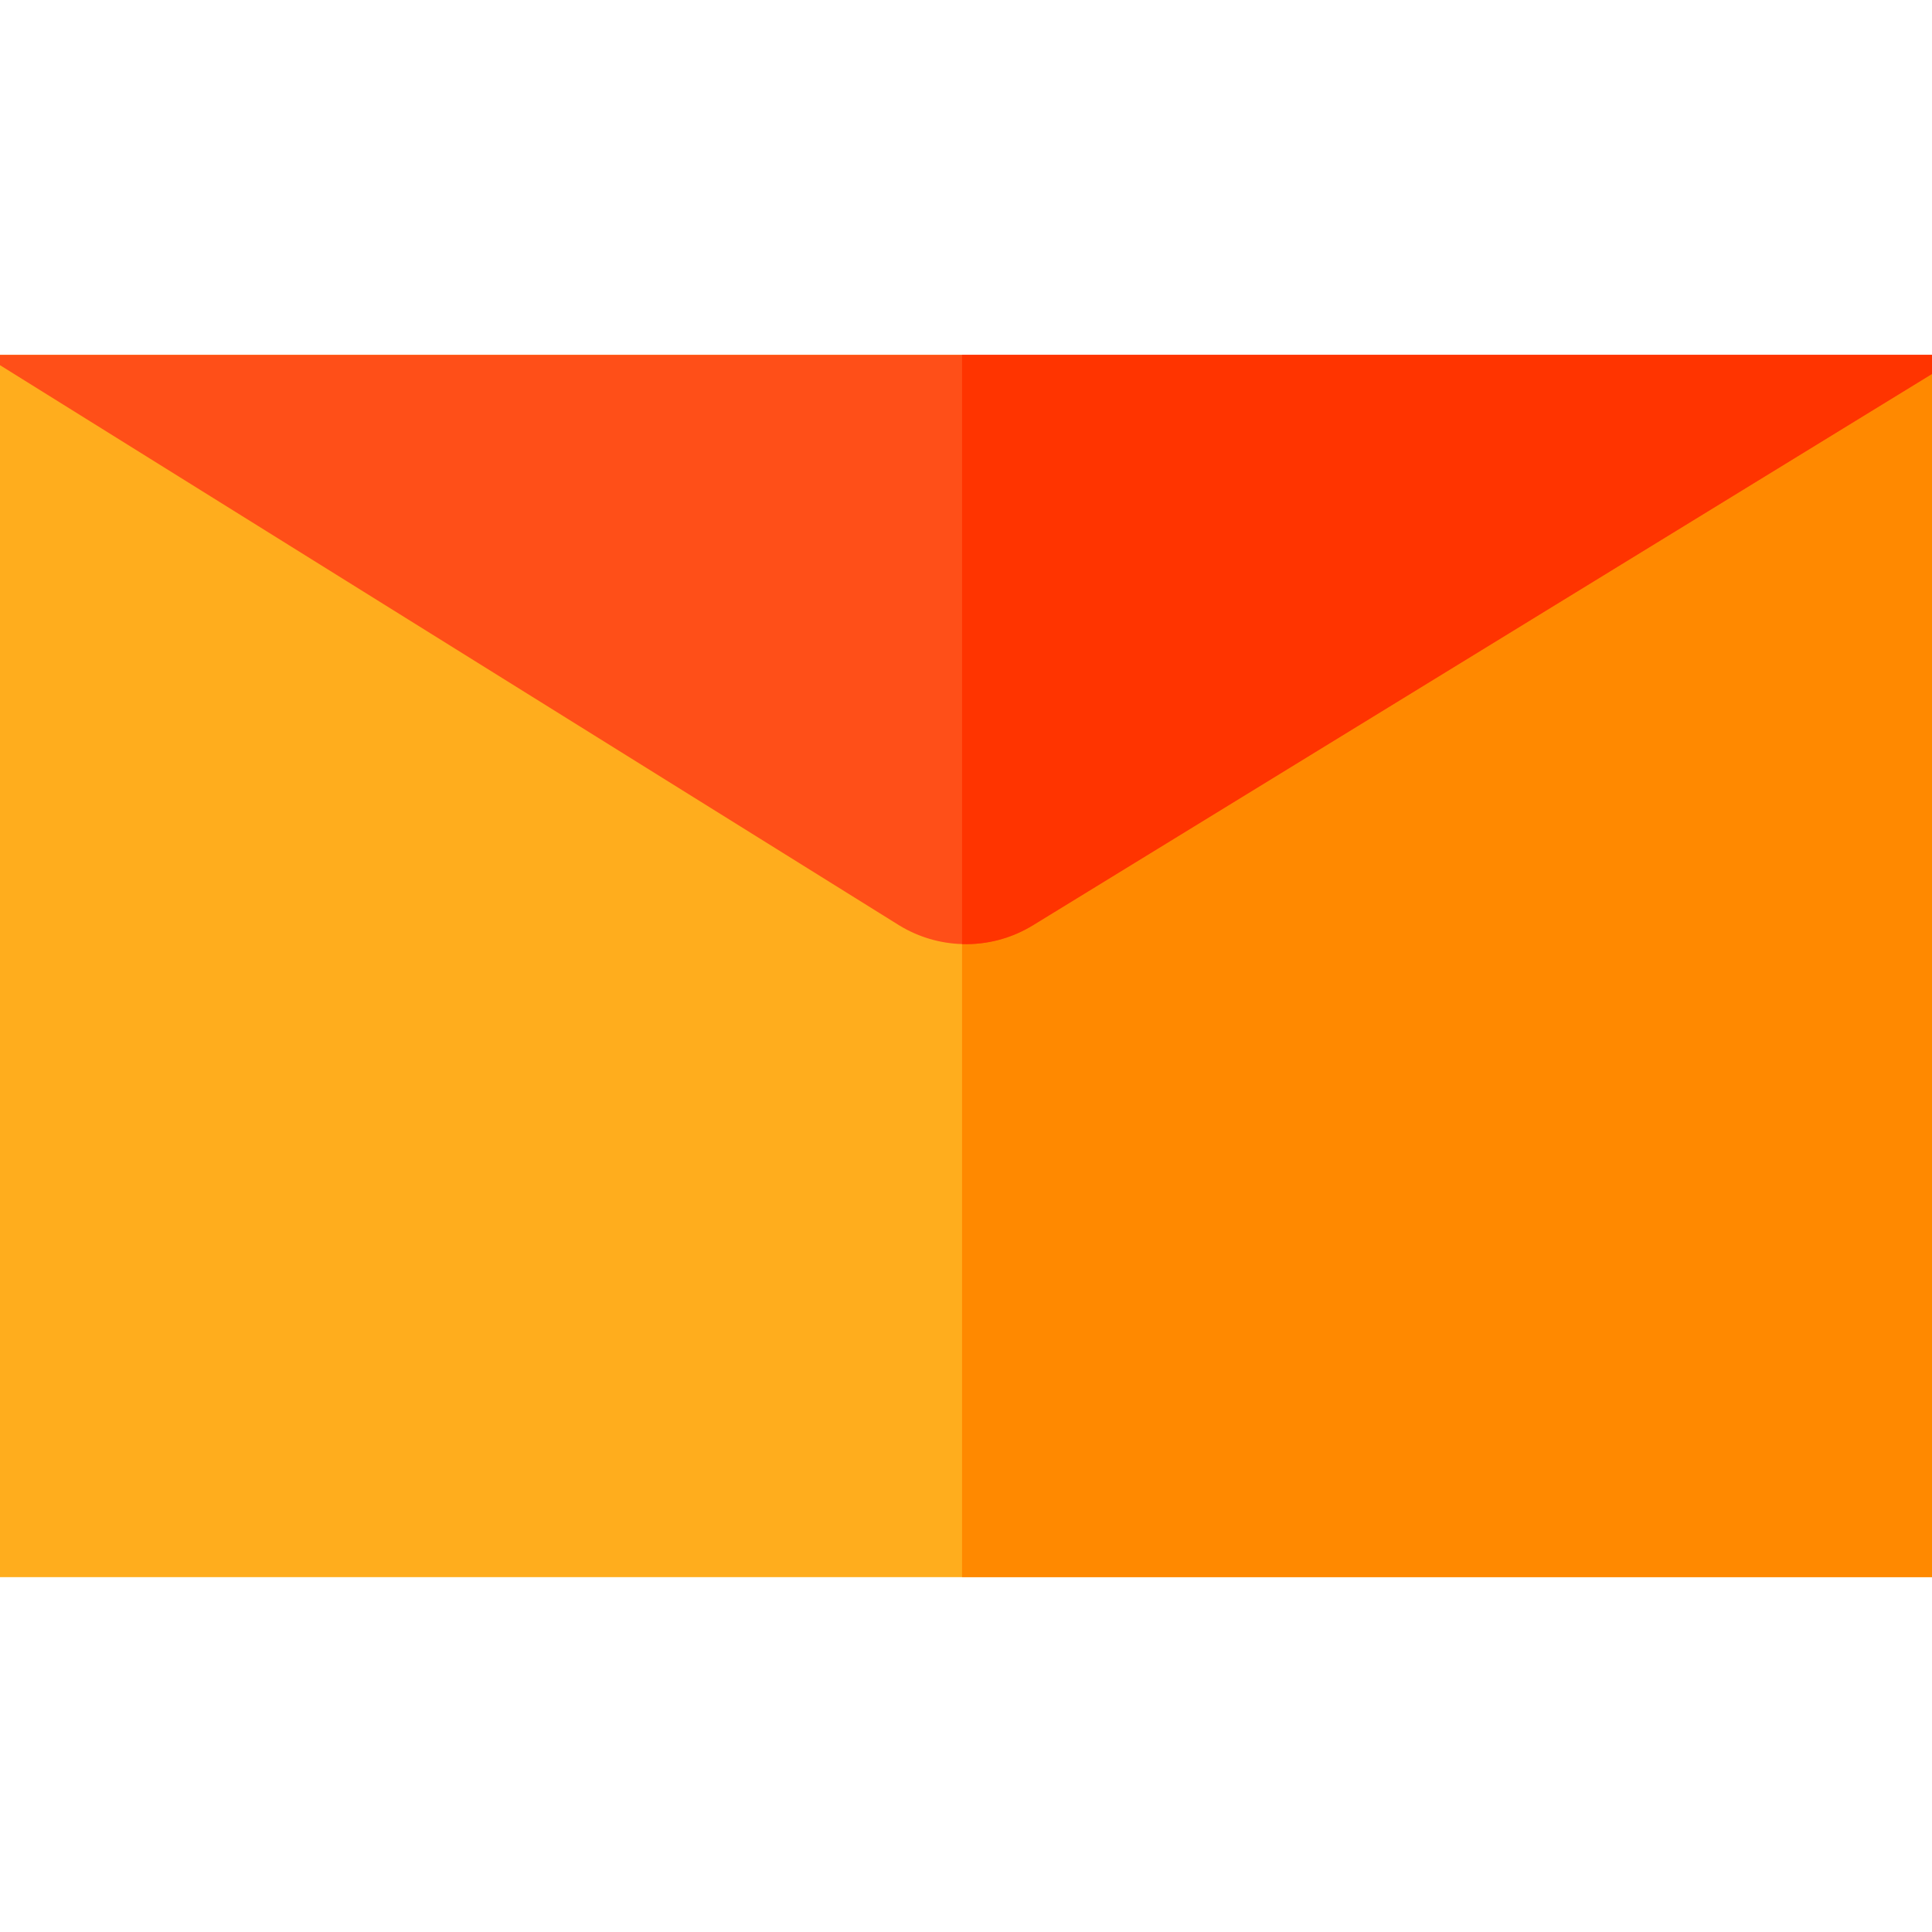
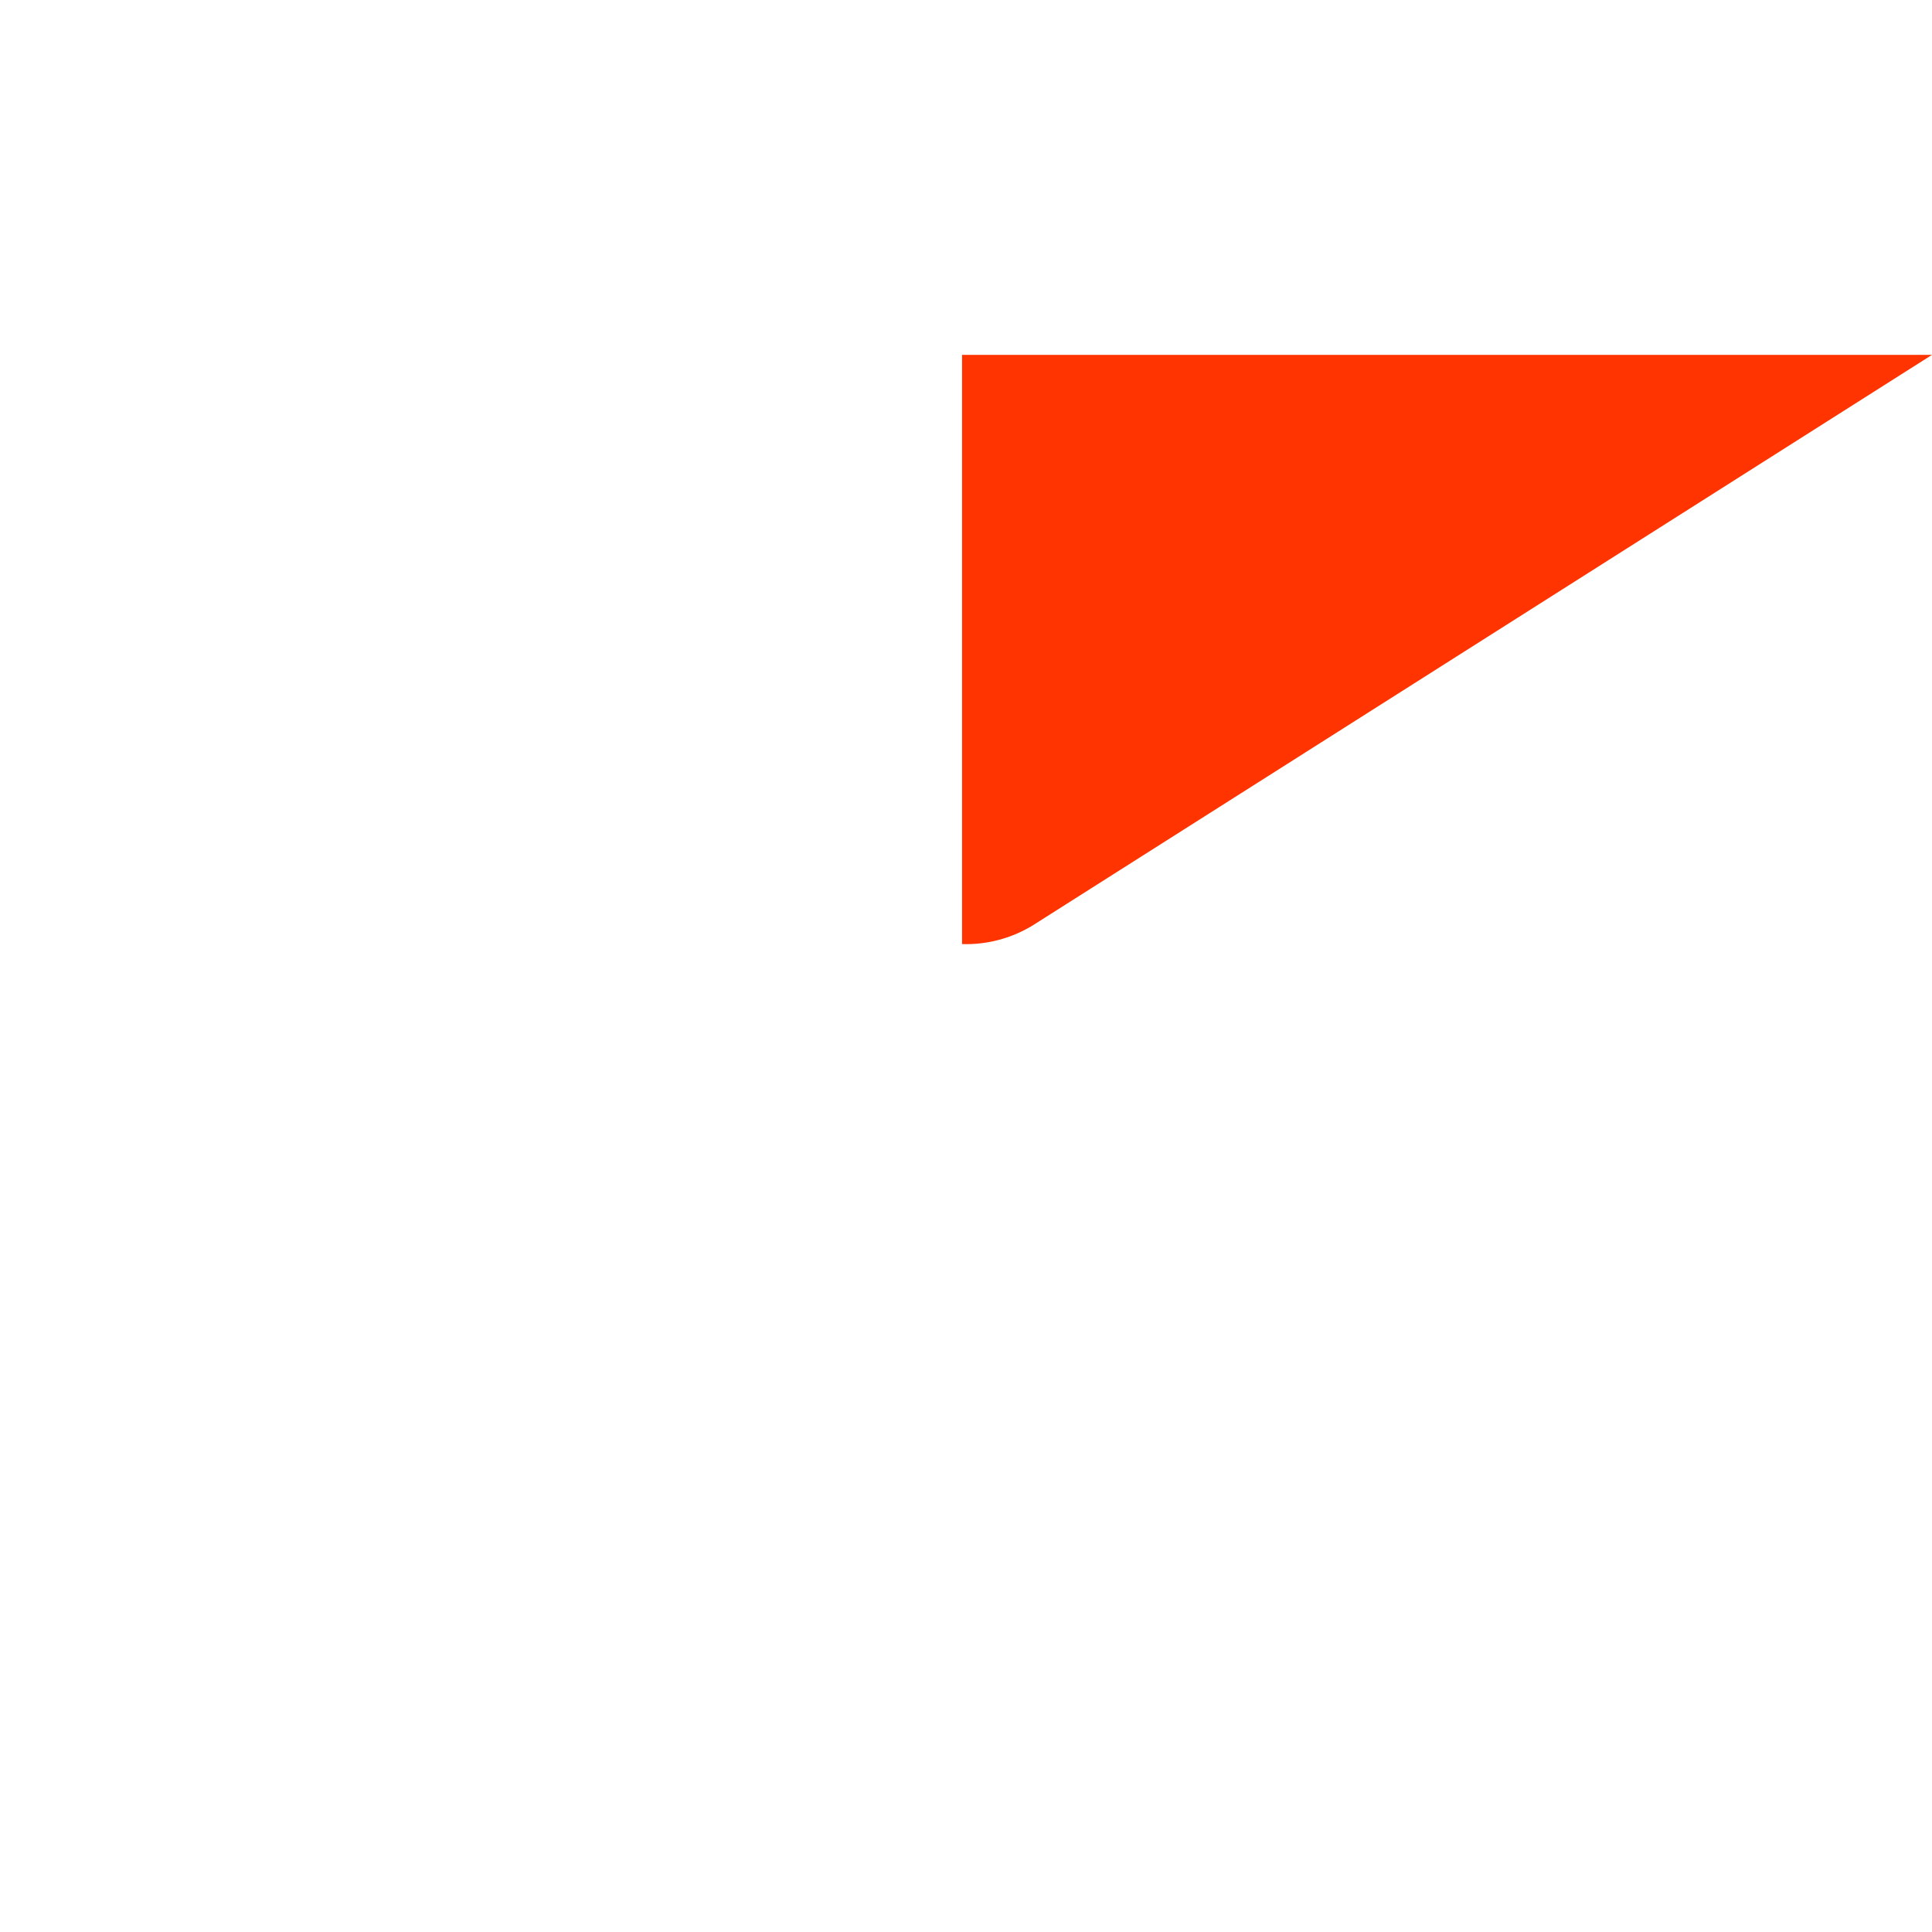
<svg xmlns="http://www.w3.org/2000/svg" version="1.1" id="Layer_1" viewBox="0 0 512 512" xml:space="preserve">
-   <rect y="94.041" style="fill:#FFAD1D;" width="512" height="323.918" />
-   <rect x="254.955" y="94.041" style="fill:#FF8900;" width="257.045" height="323.918" />
-   <path style="fill:#FF4F18;" d="M512,94.041v5.057L273.638,245.269c-5.726,3.48-12.225,5.13-18.683,4.921  c-5.757-0.167-11.483-1.818-16.593-4.921L0,96.778v-2.738H512z" />
-   <path style="fill:#FF3400;" d="M512,94.041v5.057L273.638,245.269c-5.726,3.48-12.225,5.13-18.683,4.921V94.041H512z" />
+   <path style="fill:#FF3400;" d="M512,94.041L273.638,245.269c-5.726,3.48-12.225,5.13-18.683,4.921V94.041H512z" />
</svg>